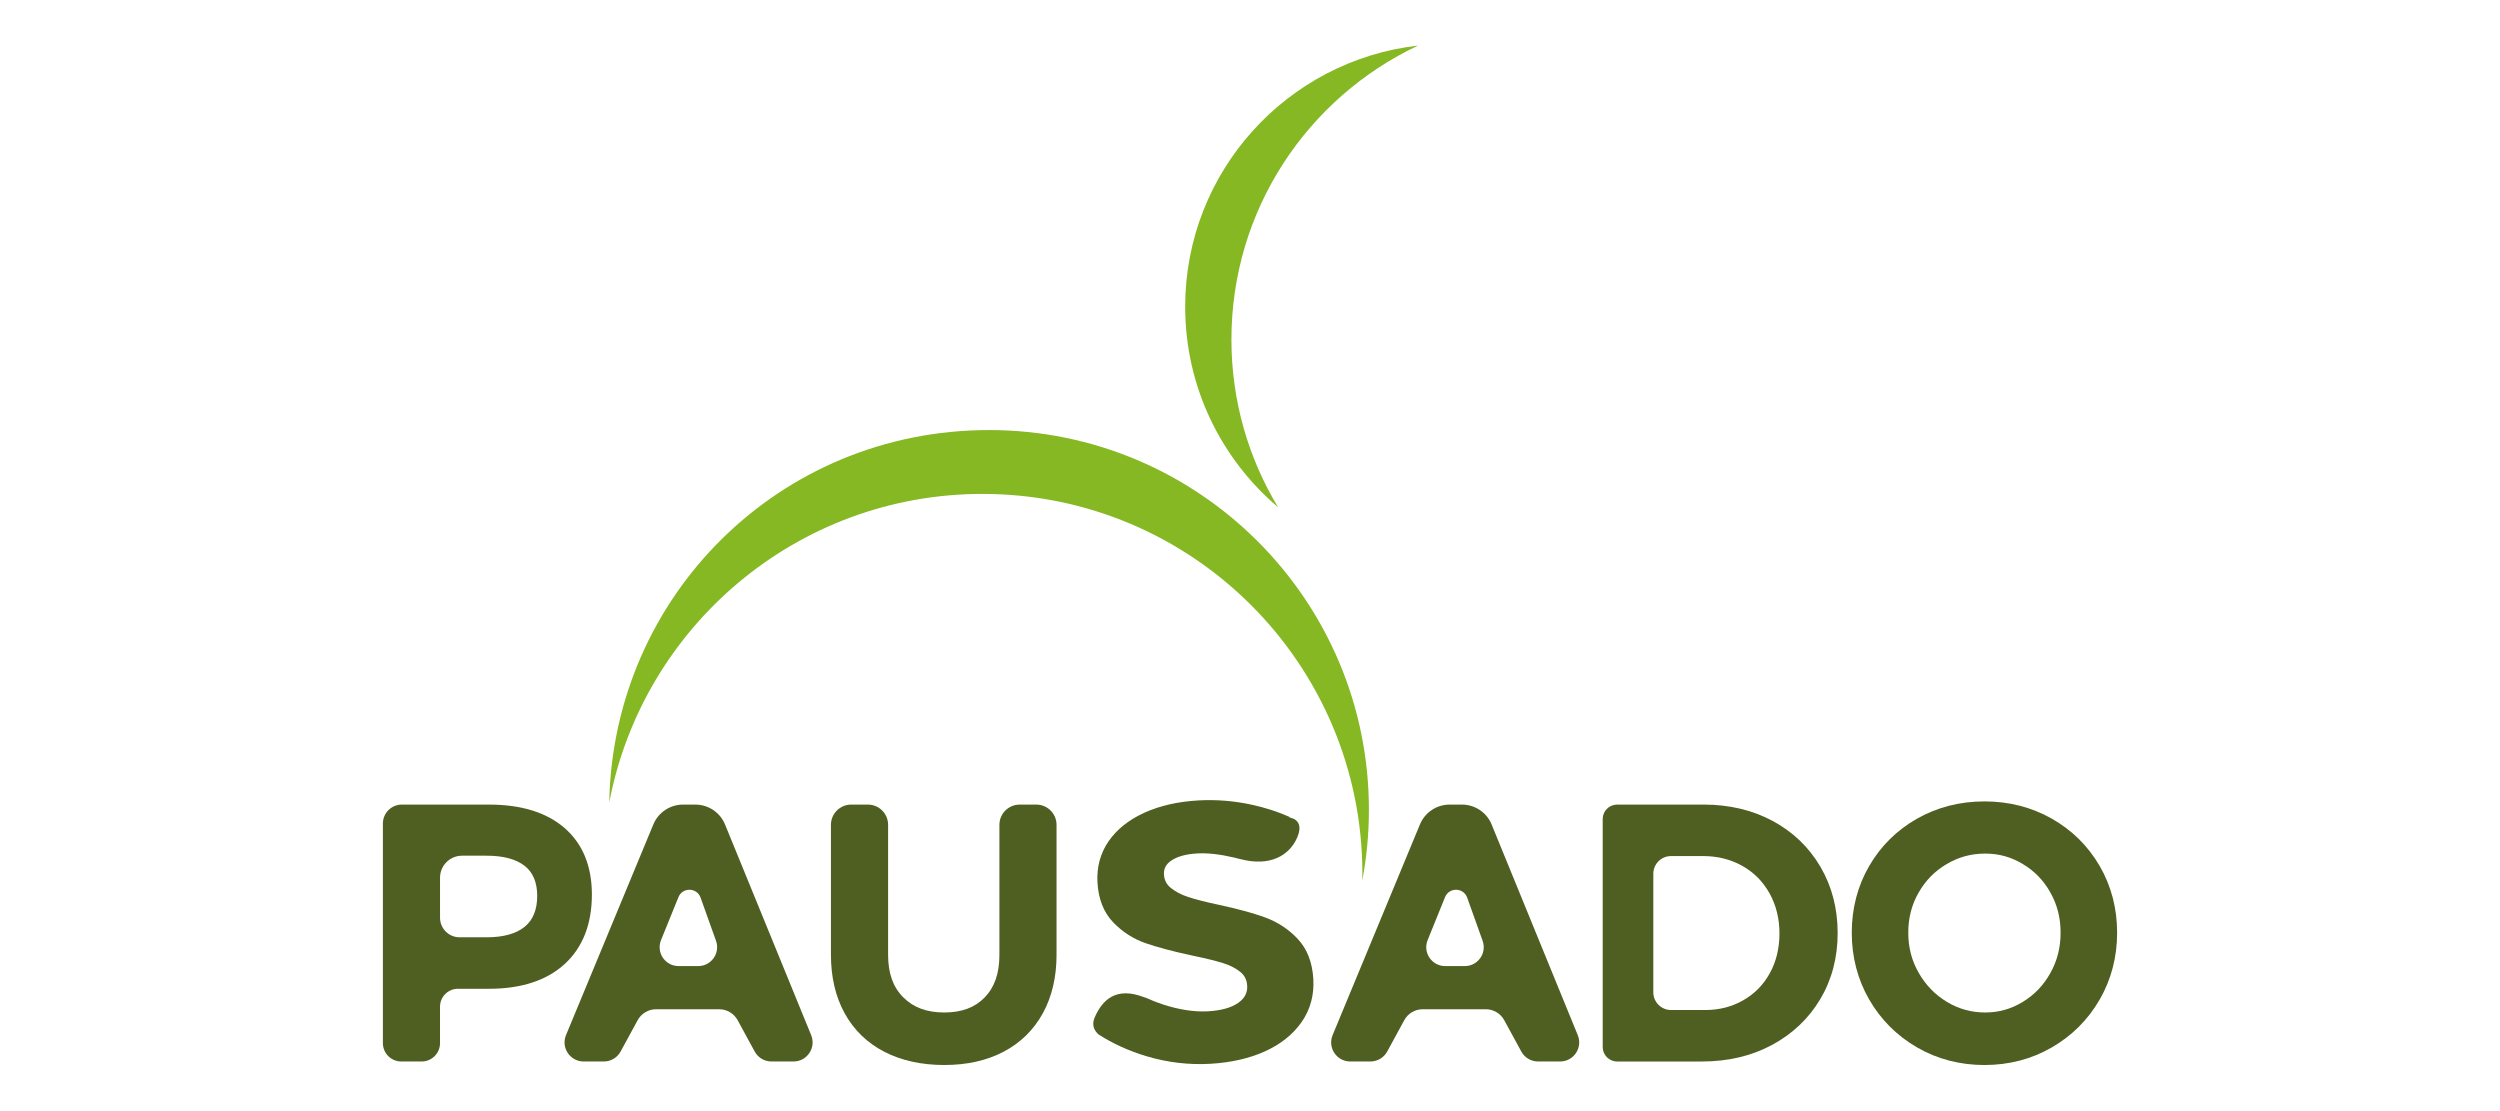
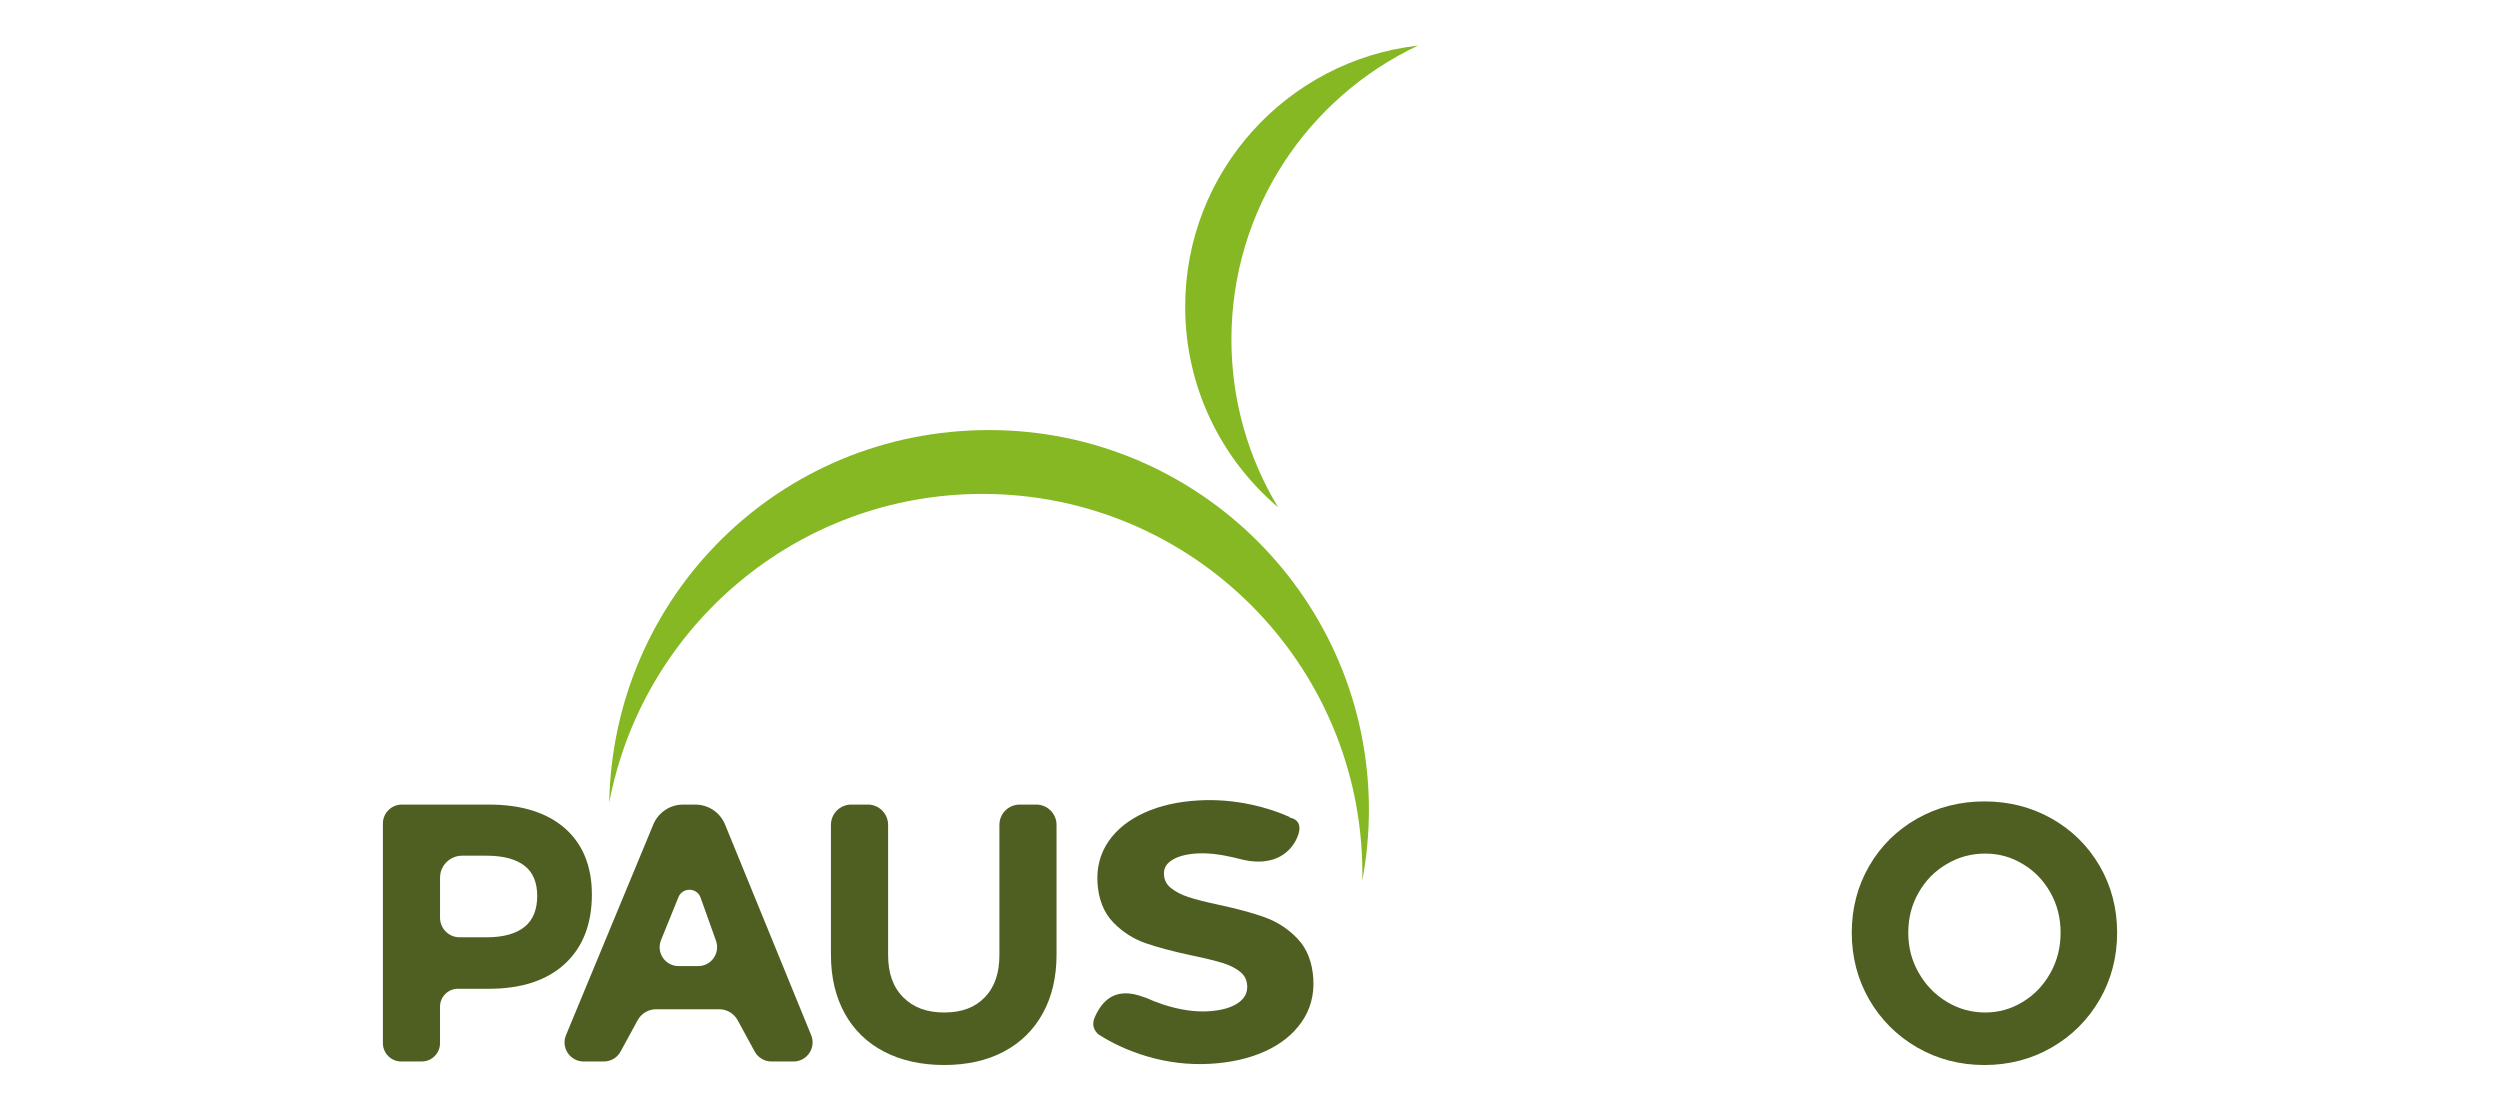
<svg xmlns="http://www.w3.org/2000/svg" width="900" zoomAndPan="magnify" viewBox="0 0 675 300" height="400" preserveAspectRatio="xMidYMid meet" version="1.2">
  <defs>
    <clipPath id="9345e5fc36">
      <path d="M 103.125 217 L 160 217 L 160 287 L 103.125 287 Z M 103.125 217 " />
    </clipPath>
    <clipPath id="d908b6434e">
      <path d="M 224 217 L 286 217 L 286 287.555 L 224 287.555 Z M 224 217 " />
    </clipPath>
    <clipPath id="9b3f7abfc3">
      <path d="M 499 216 L 571.875 216 L 571.875 287.555 L 499 287.555 Z M 499 216 " />
    </clipPath>
    <clipPath id="bcbe6b46bf">
      <path d="M 295 216 L 355 216 L 355 287.555 L 295 287.555 Z M 295 216 " />
    </clipPath>
    <clipPath id="6f0427da04">
      <path d="M 320 12.305 L 383 12.305 L 383 137 L 320 137 Z M 320 12.305 " />
    </clipPath>
  </defs>
  <g id="7cc930bbf8">
    <path style=" stroke:none;fill-rule:nonzero;fill:#85b822;fill-opacity:1;" d="M 265.27 133.355 C 321.918 133.355 367.84 179.258 367.84 235.875 C 367.84 236.512 367.828 237.145 367.812 237.781 C 368.984 231.578 369.605 225.18 369.605 218.637 C 369.605 162.016 323.684 116.117 267.035 116.117 C 210.391 116.117 165.512 160.992 164.492 216.73 C 173.465 169.262 215.168 133.355 265.266 133.355 Z M 265.27 133.355 " />
    <g clip-rule="nonzero" clip-path="url(#9345e5fc36)">
      <path style=" stroke:none;fill-rule:nonzero;fill:#4e5f21;fill-opacity:1;" d="M 159.809 241.531 C 159.809 233.859 157.328 227.812 152.441 223.566 C 147.605 219.367 140.75 217.238 132.07 217.238 L 108.496 217.238 C 105.668 217.238 103.379 219.527 103.379 222.355 L 103.379 281.645 C 103.379 284.383 105.598 286.602 108.336 286.602 L 113.848 286.602 C 116.586 286.602 118.805 284.383 118.805 281.645 L 118.805 271.801 C 118.805 269.133 120.969 266.969 123.641 266.969 L 132.07 266.969 C 140.762 266.969 147.625 264.719 152.465 260.281 C 157.336 255.816 159.809 249.508 159.809 241.531 Z M 141.672 250.223 C 139.355 252.113 135.898 253.07 131.402 253.07 L 124.098 253.07 C 121.176 253.07 118.809 250.703 118.809 247.785 L 118.809 236.988 C 118.809 233.703 121.473 231.039 124.758 231.039 L 131.406 231.039 C 135.906 231.039 139.367 231.973 141.688 233.805 C 143.918 235.562 145.047 238.293 145.047 241.91 C 145.047 245.531 143.941 248.375 141.672 250.223 Z M 141.672 250.223 " />
    </g>
    <path style=" stroke:none;fill-rule:nonzero;fill:#4e5f21;fill-opacity:1;" d="M 195.766 222.625 C 194.434 219.367 191.262 217.238 187.742 217.238 L 184.418 217.238 C 180.91 217.238 177.75 219.348 176.406 222.586 L 152.824 279.477 C 151.418 282.871 153.914 286.602 157.59 286.602 L 163.035 286.602 C 164.926 286.602 166.66 285.57 167.562 283.91 L 172.168 275.453 C 173.16 273.633 175.07 272.496 177.148 272.496 L 194.18 272.496 C 196.258 272.496 198.168 273.633 199.16 275.453 L 203.766 283.91 C 204.668 285.57 206.406 286.602 208.293 286.602 L 214.246 286.602 C 217.91 286.602 220.402 282.891 219.02 279.5 Z M 188.516 260.84 L 183.211 260.84 C 179.59 260.84 177.121 257.18 178.48 253.824 L 183.176 242.234 C 184.277 239.508 188.168 239.59 189.156 242.359 L 193.324 254.02 C 194.512 257.344 192.047 260.84 188.52 260.84 Z M 188.516 260.84 " />
    <g clip-rule="nonzero" clip-path="url(#d908b6434e)">
      <path style=" stroke:none;fill-rule:nonzero;fill:#4e5f21;fill-opacity:1;" d="M 279.797 217.238 L 275.312 217.238 C 272.289 217.238 269.84 219.688 269.84 222.711 L 269.84 257.828 C 269.84 262.793 268.539 266.543 265.875 269.297 C 263.219 272.039 259.645 273.371 254.957 273.371 C 250.266 273.371 246.695 272.055 243.953 269.352 L 243.879 269.281 C 241.125 266.527 239.789 262.785 239.789 257.828 L 239.789 222.707 C 239.789 219.684 237.336 217.234 234.312 217.234 L 229.832 217.234 C 226.805 217.234 224.355 219.684 224.355 222.707 L 224.355 257.828 C 224.355 263.809 225.594 269.102 228.043 273.566 C 230.512 278.07 234.117 281.574 238.754 283.973 C 243.34 286.348 248.793 287.551 254.953 287.551 C 261.113 287.551 266.441 286.344 270.969 283.969 C 275.539 281.566 279.109 278.066 281.574 273.566 C 284.023 269.102 285.266 263.805 285.266 257.828 L 285.266 222.707 C 285.266 219.684 282.812 217.234 279.789 217.234 Z M 279.797 217.238 " />
    </g>
-     <path style=" stroke:none;fill-rule:nonzero;fill:#4e5f21;fill-opacity:1;" d="M 478.605 221.645 L 478.59 221.637 C 473.141 218.719 466.898 217.238 460.035 217.238 L 436.629 217.238 C 434.477 217.238 432.73 218.98 432.73 221.133 L 432.73 282.711 C 432.73 284.863 434.477 286.605 436.629 286.605 L 459.562 286.605 C 466.555 286.605 472.891 285.109 478.398 282.16 C 483.93 279.199 488.32 275.043 491.453 269.805 C 494.582 264.566 496.168 258.551 496.168 251.922 C 496.168 245.297 494.598 239.27 491.5 234 C 488.406 228.734 484.062 224.574 478.605 221.645 Z M 477.852 262.766 C 476.109 265.914 473.762 268.305 470.68 270.07 L 469.801 268.535 L 470.68 270.07 C 467.578 271.844 464.195 272.707 460.324 272.707 L 451.18 272.707 C 448.539 272.707 446.395 270.566 446.395 267.926 L 446.395 235.922 C 446.395 233.281 448.535 231.137 451.18 231.137 L 459.848 231.137 C 463.73 231.137 467.281 232.027 470.402 233.777 C 473.551 235.547 475.961 237.969 477.762 241.18 C 479.547 244.363 480.453 248.008 480.453 252.016 C 480.453 256.023 479.578 259.641 477.855 262.762 Z M 477.852 262.766 " />
    <g clip-rule="nonzero" clip-path="url(#9b3f7abfc3)">
      <path style=" stroke:none;fill-rule:nonzero;fill:#4e5f21;fill-opacity:1;" d="M 566.902 233.797 C 563.777 228.418 559.43 224.121 553.984 221.035 L 553.961 221.023 C 548.516 217.941 542.402 216.379 535.797 216.379 C 529.191 216.379 523.078 217.941 517.629 221.023 C 512.172 224.109 507.82 228.41 504.691 233.801 C 501.562 239.191 499.977 245.258 499.977 251.824 C 499.977 258.391 501.562 264.473 504.691 269.895 C 507.82 275.312 512.168 279.66 517.625 282.812 C 523.074 285.961 529.188 287.555 535.801 287.555 C 542.414 287.555 548.527 285.961 553.977 282.812 C 559.426 279.66 563.781 275.312 566.906 269.895 C 570.039 264.469 571.625 258.387 571.625 251.824 C 571.625 245.262 570.035 239.195 566.906 233.797 Z M 553.613 262.695 C 551.766 266.02 549.324 268.574 546.156 270.508 C 543 272.434 539.672 273.371 535.98 273.371 C 532.293 273.371 528.855 272.43 525.66 270.504 C 522.461 268.57 519.973 266.012 518.062 262.68 C 516.16 259.367 515.234 255.816 515.234 251.824 C 515.234 247.836 516.145 244.297 518.023 241.012 C 519.898 237.723 522.379 235.199 525.605 233.297 C 528.832 231.391 532.227 230.469 535.98 230.469 C 539.738 230.469 543.004 231.391 546.164 233.289 C 549.332 235.191 551.77 237.711 553.617 241.004 C 555.461 244.293 556.359 247.832 556.359 251.824 C 556.359 255.816 555.461 259.379 553.613 262.699 Z M 553.613 262.695 " />
    </g>
    <g clip-rule="nonzero" clip-path="url(#bcbe6b46bf)">
      <path style=" stroke:none;fill-rule:nonzero;fill:#4e5f21;fill-opacity:1;" d="M 350.383 253.492 C 347.898 250.867 344.918 248.914 341.52 247.684 C 338.266 246.508 334.086 245.371 329.094 244.301 C 325.598 243.559 322.812 242.848 320.809 242.191 C 318.926 241.574 317.328 240.73 316.062 239.688 C 314.938 238.762 314.352 237.586 314.27 236.098 C 314.18 234.512 314.82 233.316 316.289 232.328 C 317.91 231.238 320.254 230.598 323.262 230.43 C 326.055 230.273 329.387 230.645 333.168 231.531 C 333.621 231.637 334.074 231.754 334.527 231.871 C 334.668 231.902 334.812 231.934 334.98 231.98 C 342.992 234.062 348.199 230.941 350.277 226.051 C 351.578 223 350.441 221.691 349.41 221.137 C 349.293 221.082 349.168 221.031 349.047 220.973 C 348.574 220.785 348.199 220.746 348.199 220.746 L 348.164 220.566 C 345.055 219.18 341.641 218.074 337.969 217.273 C 333.219 216.234 328.379 215.844 323.594 216.113 C 318.07 216.422 313.164 217.535 309.012 219.418 C 304.785 221.336 301.527 223.934 299.32 227.141 C 297.098 230.375 296.086 234.113 296.316 238.246 C 296.566 242.719 297.984 246.336 300.535 249 C 303.023 251.598 305.988 253.508 309.355 254.672 C 312.551 255.781 316.715 256.887 321.727 257.961 C 325.273 258.695 328.121 259.387 330.168 260.02 C 332.078 260.605 333.684 261.43 334.941 262.469 C 336.062 263.395 336.652 264.602 336.742 266.152 C 336.848 268.047 336.059 269.555 334.328 270.77 C 332.449 272.086 329.703 272.852 326.164 273.051 C 322.457 273.258 318.336 272.625 313.906 271.172 C 312.395 270.672 310.926 270.094 309.496 269.438 C 309.277 269.379 309.012 269.289 308.68 269.168 C 301.422 266.438 297.688 269.828 295.566 274.703 C 294.582 276.965 295.668 278.484 296.602 279.297 C 300.438 281.77 304.785 283.75 309.57 285.184 C 315.18 286.863 320.957 287.551 326.746 287.227 C 332.27 286.914 337.207 285.805 341.422 283.918 C 345.715 282 349.074 279.332 351.41 275.992 C 353.77 272.617 354.844 268.715 354.602 264.387 C 354.344 259.855 352.926 256.191 350.375 253.496 Z M 350.383 253.492 " />
    </g>
-     <path style=" stroke:none;fill-rule:nonzero;fill:#4e5f21;fill-opacity:1;" d="M 402.746 222.625 C 401.418 219.367 398.246 217.238 394.727 217.238 L 391.398 217.238 C 387.895 217.238 384.73 219.348 383.391 222.586 L 359.809 279.477 C 358.402 282.871 360.895 286.602 364.57 286.602 L 370.016 286.602 C 371.906 286.602 373.641 285.57 374.547 283.91 L 379.152 275.453 C 380.145 273.633 382.055 272.496 384.129 272.496 L 401.164 272.496 C 403.238 272.496 405.148 273.633 406.141 275.453 L 410.75 283.91 C 411.652 285.57 413.387 286.602 415.277 286.602 L 421.227 286.602 C 424.895 286.602 427.387 282.891 426 279.5 Z M 395.5 260.84 L 390.195 260.84 C 386.574 260.84 384.105 257.18 385.465 253.824 L 390.156 242.234 C 391.262 239.508 395.148 239.59 396.141 242.359 L 400.309 254.02 C 401.496 257.344 399.031 260.84 395.504 260.84 Z M 395.5 260.84 " />
    <g clip-rule="nonzero" clip-path="url(#6f0427da04)">
      <path style=" stroke:none;fill-rule:nonzero;fill:#85b822;fill-opacity:1;" d="M 345.086 136.965 C 337.09 123.742 332.484 108.242 332.484 91.668 C 332.484 56.586 353.098 26.324 382.879 12.305 C 347.488 16.344 320 46.371 320 82.824 C 320 104.523 329.742 123.941 345.086 136.965 Z M 345.086 136.965 " />
    </g>
  </g>
</svg>